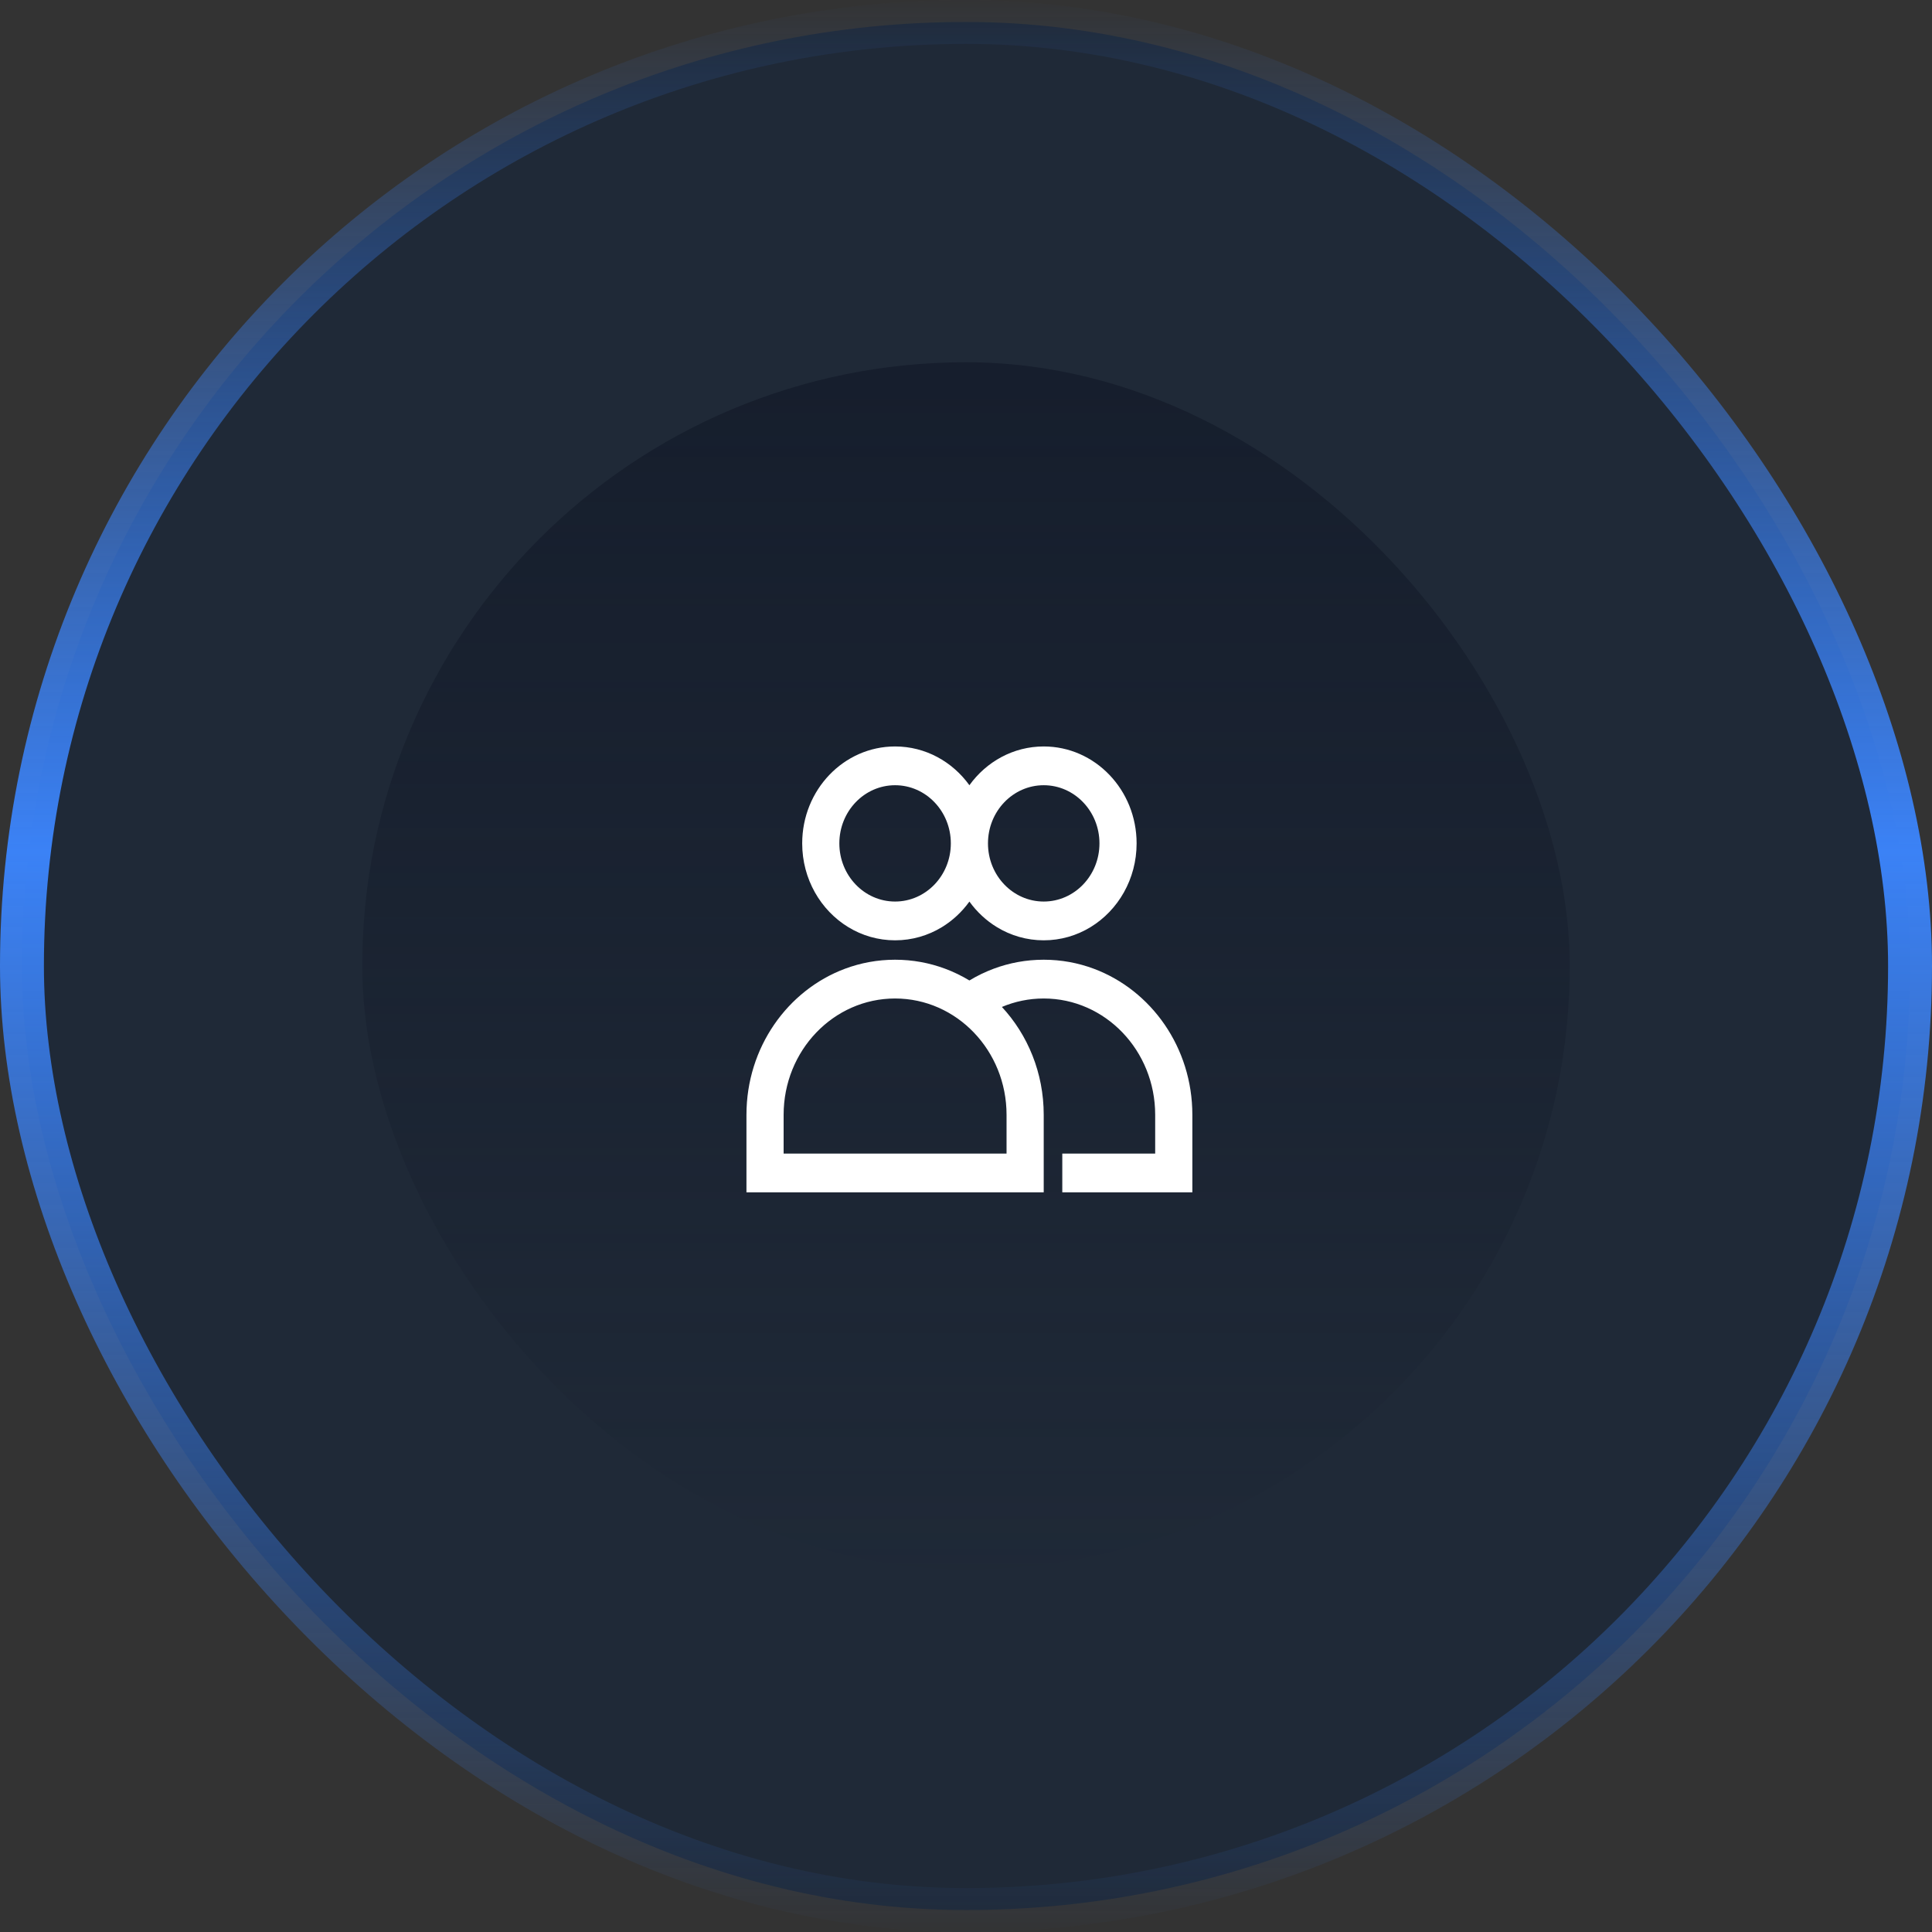
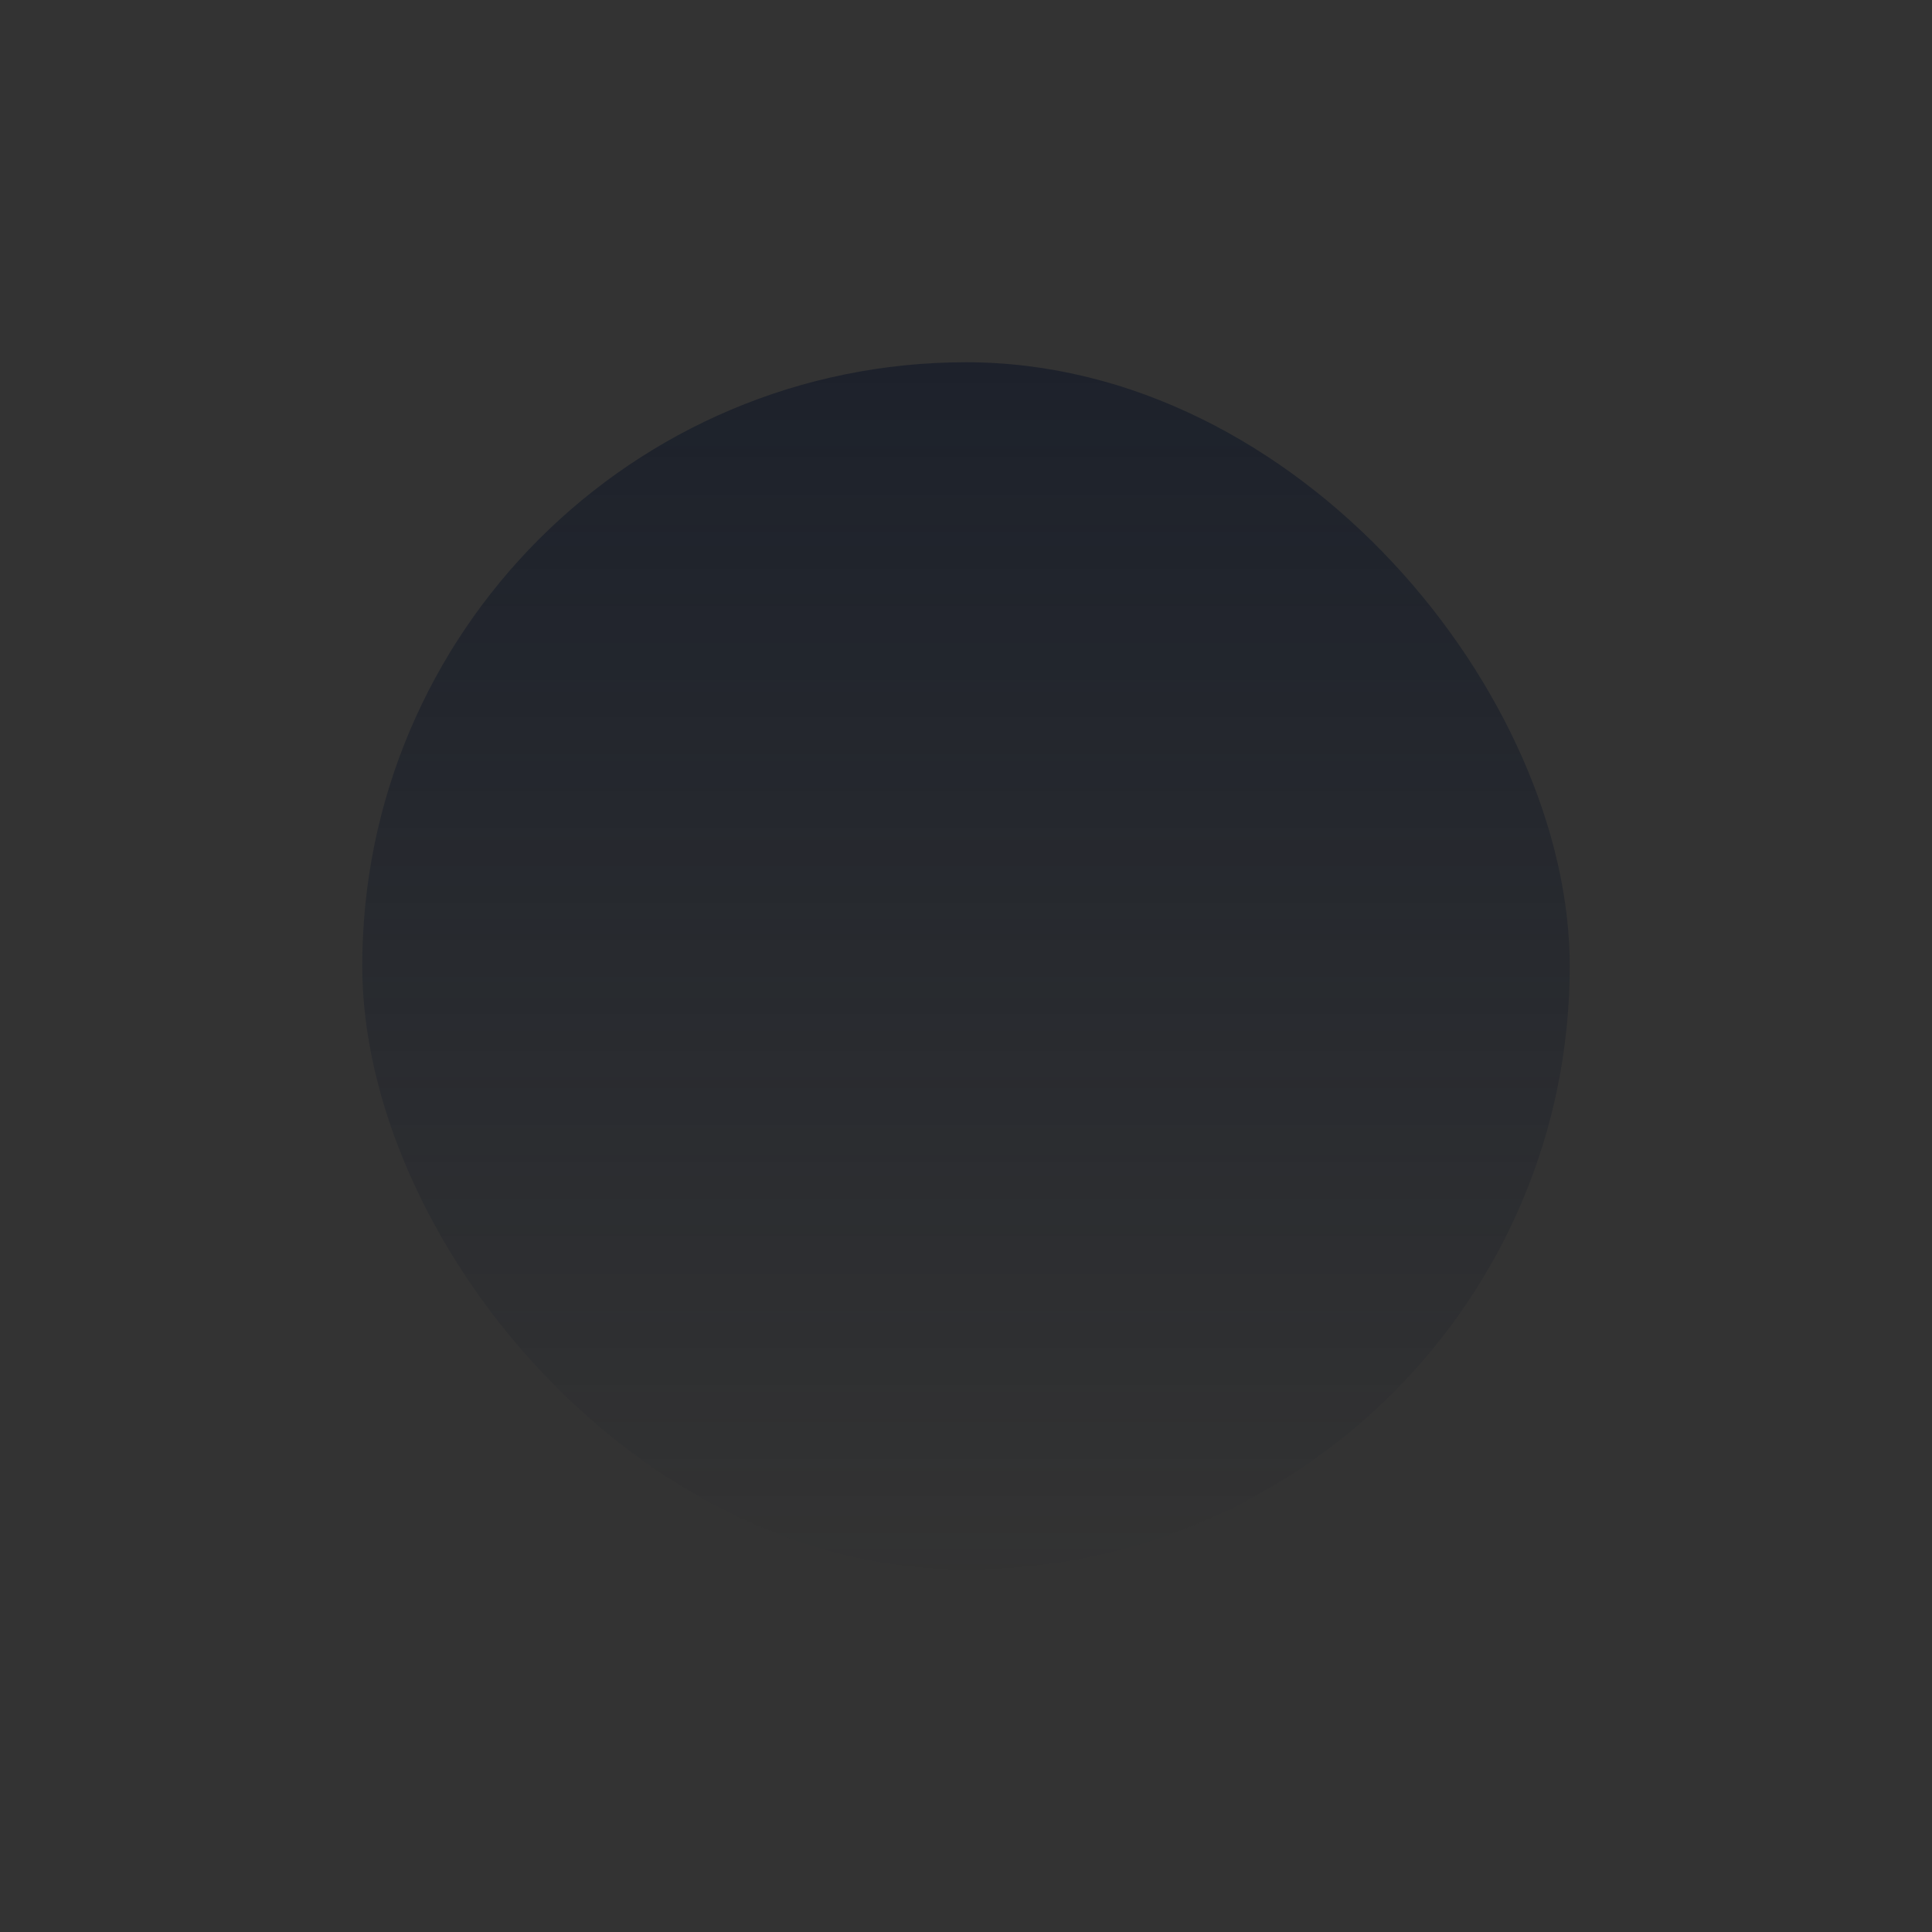
<svg xmlns="http://www.w3.org/2000/svg" width="88" height="88" viewBox="0 0 88 88" fill="none">
  <rect x="0" y="0" width="88" height="88" fill="#333333" stroke="none" />
-   <rect x="1" y="1" width="86" height="86" rx="43" fill="#1F2937" stroke="url(#paint0_linear_67_836)" stroke-width="2" />
  <rect x="16.5" y="16.5" width="55" height="55" rx="27.5" fill="url(#paint1_linear_67_836)" />
  <mask id="mask0_67_836" style="mask-type:luminance" maskUnits="userSpaceOnUse" x="16" y="16" width="56" height="56">
-     <rect x="16.5" y="16.5" width="55" height="55" rx="27.5" fill="white" />
-   </mask>
+     </mask>
  <g mask="url(#mask0_67_836)">
-     <path fill-rule="evenodd" clip-rule="evenodd" d="M34 50.778C34 47.71 35.874 45.099 38.492 44.123C39.204 43.858 39.971 43.714 40.77 43.714C41.569 43.714 42.336 43.858 43.047 44.123C43.434 44.267 43.804 44.447 44.155 44.659C44.506 44.447 44.876 44.267 45.263 44.123C45.974 43.858 46.741 43.714 47.54 43.714C48.339 43.714 49.106 43.858 49.817 44.123C52.436 45.099 54.31 47.71 54.31 50.778V54.31H48.386V52.544H52.617V50.778C52.617 47.852 50.344 45.48 47.54 45.48C46.866 45.48 46.223 45.617 45.635 45.865C46.814 47.136 47.54 48.869 47.54 50.778V54.31H34V50.778ZM40.77 42.83C39.993 42.83 39.264 42.612 38.638 42.23C37.382 41.464 36.539 40.042 36.539 38.415C36.539 35.977 38.433 34 40.77 34C42.154 34 43.383 34.694 44.155 35.766C44.927 34.694 46.156 34 47.54 34C49.877 34 51.771 35.977 51.771 38.415C51.771 40.042 50.928 41.464 49.672 42.23C49.046 42.612 48.317 42.83 47.54 42.83C46.763 42.83 46.034 42.612 45.408 42.23C44.92 41.932 44.493 41.535 44.155 41.065C43.817 41.535 43.39 41.932 42.902 42.23C42.276 42.612 41.547 42.83 40.77 42.83ZM45.847 50.778V52.544H35.693V50.778C35.693 47.852 37.966 45.48 40.77 45.48C43.574 45.48 45.847 47.852 45.847 50.778ZM43.309 38.415C43.309 39.878 42.172 41.064 40.77 41.064C39.368 41.064 38.231 39.878 38.231 38.415C38.231 36.952 39.368 35.766 40.77 35.766C42.172 35.766 43.309 36.952 43.309 38.415ZM47.54 35.766C46.138 35.766 45.001 36.952 45.001 38.415C45.001 39.878 46.138 41.064 47.54 41.064C48.942 41.064 50.079 39.878 50.079 38.415C50.079 36.952 48.942 35.766 47.54 35.766Z" fill="white" />
-   </g>
+     </g>
  <defs>
    <linearGradient id="paint0_linear_67_836" x1="88" y1="88" x2="88" y2="0" gradientUnits="userSpaceOnUse">
      <stop stop-color="#3B82F6" stop-opacity="0.01" />
      <stop offset="0.559" stop-color="#3B82F6" />
      <stop offset="1" stop-color="#3B82F6" stop-opacity="0.01" />
    </linearGradient>
    <linearGradient id="paint1_linear_67_836" x1="14.206" y1="17.233" x2="14.206" y2="71.5" gradientUnits="userSpaceOnUse">
      <stop stop-color="#111827" stop-opacity="0.64" />
      <stop offset="1" stop-color="#111827" stop-opacity="0.01" />
    </linearGradient>
  </defs>
</svg>